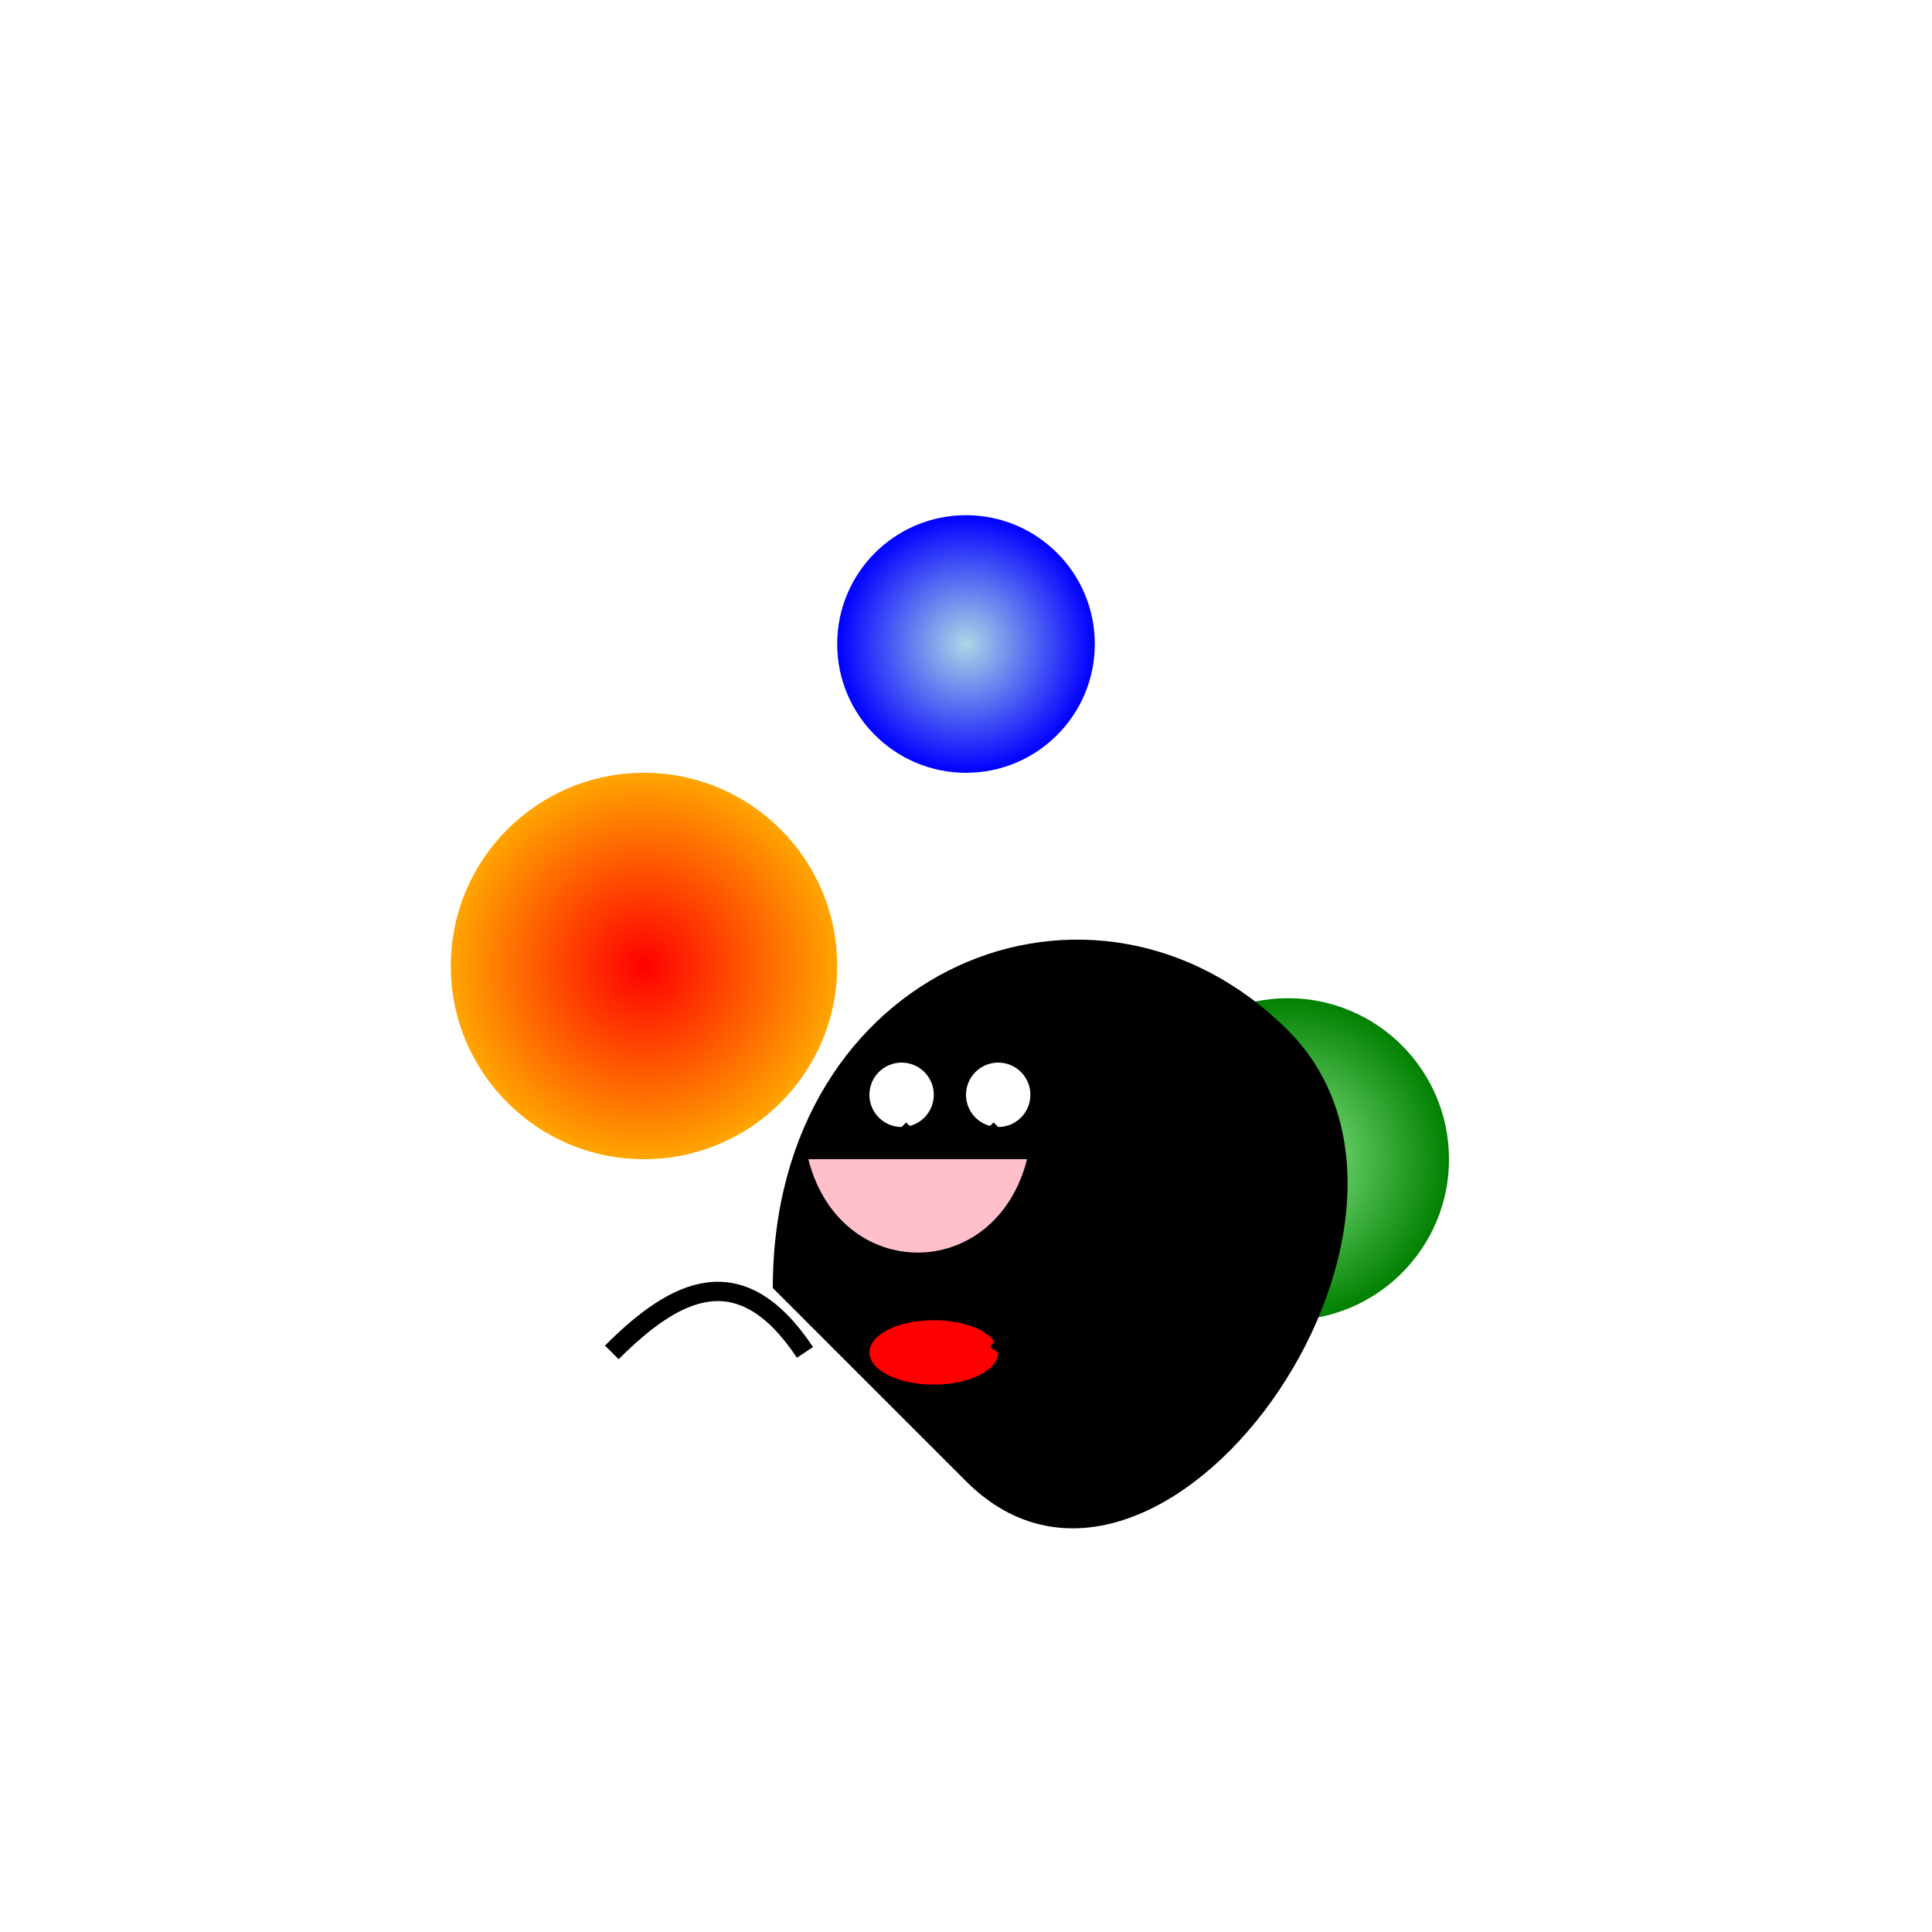
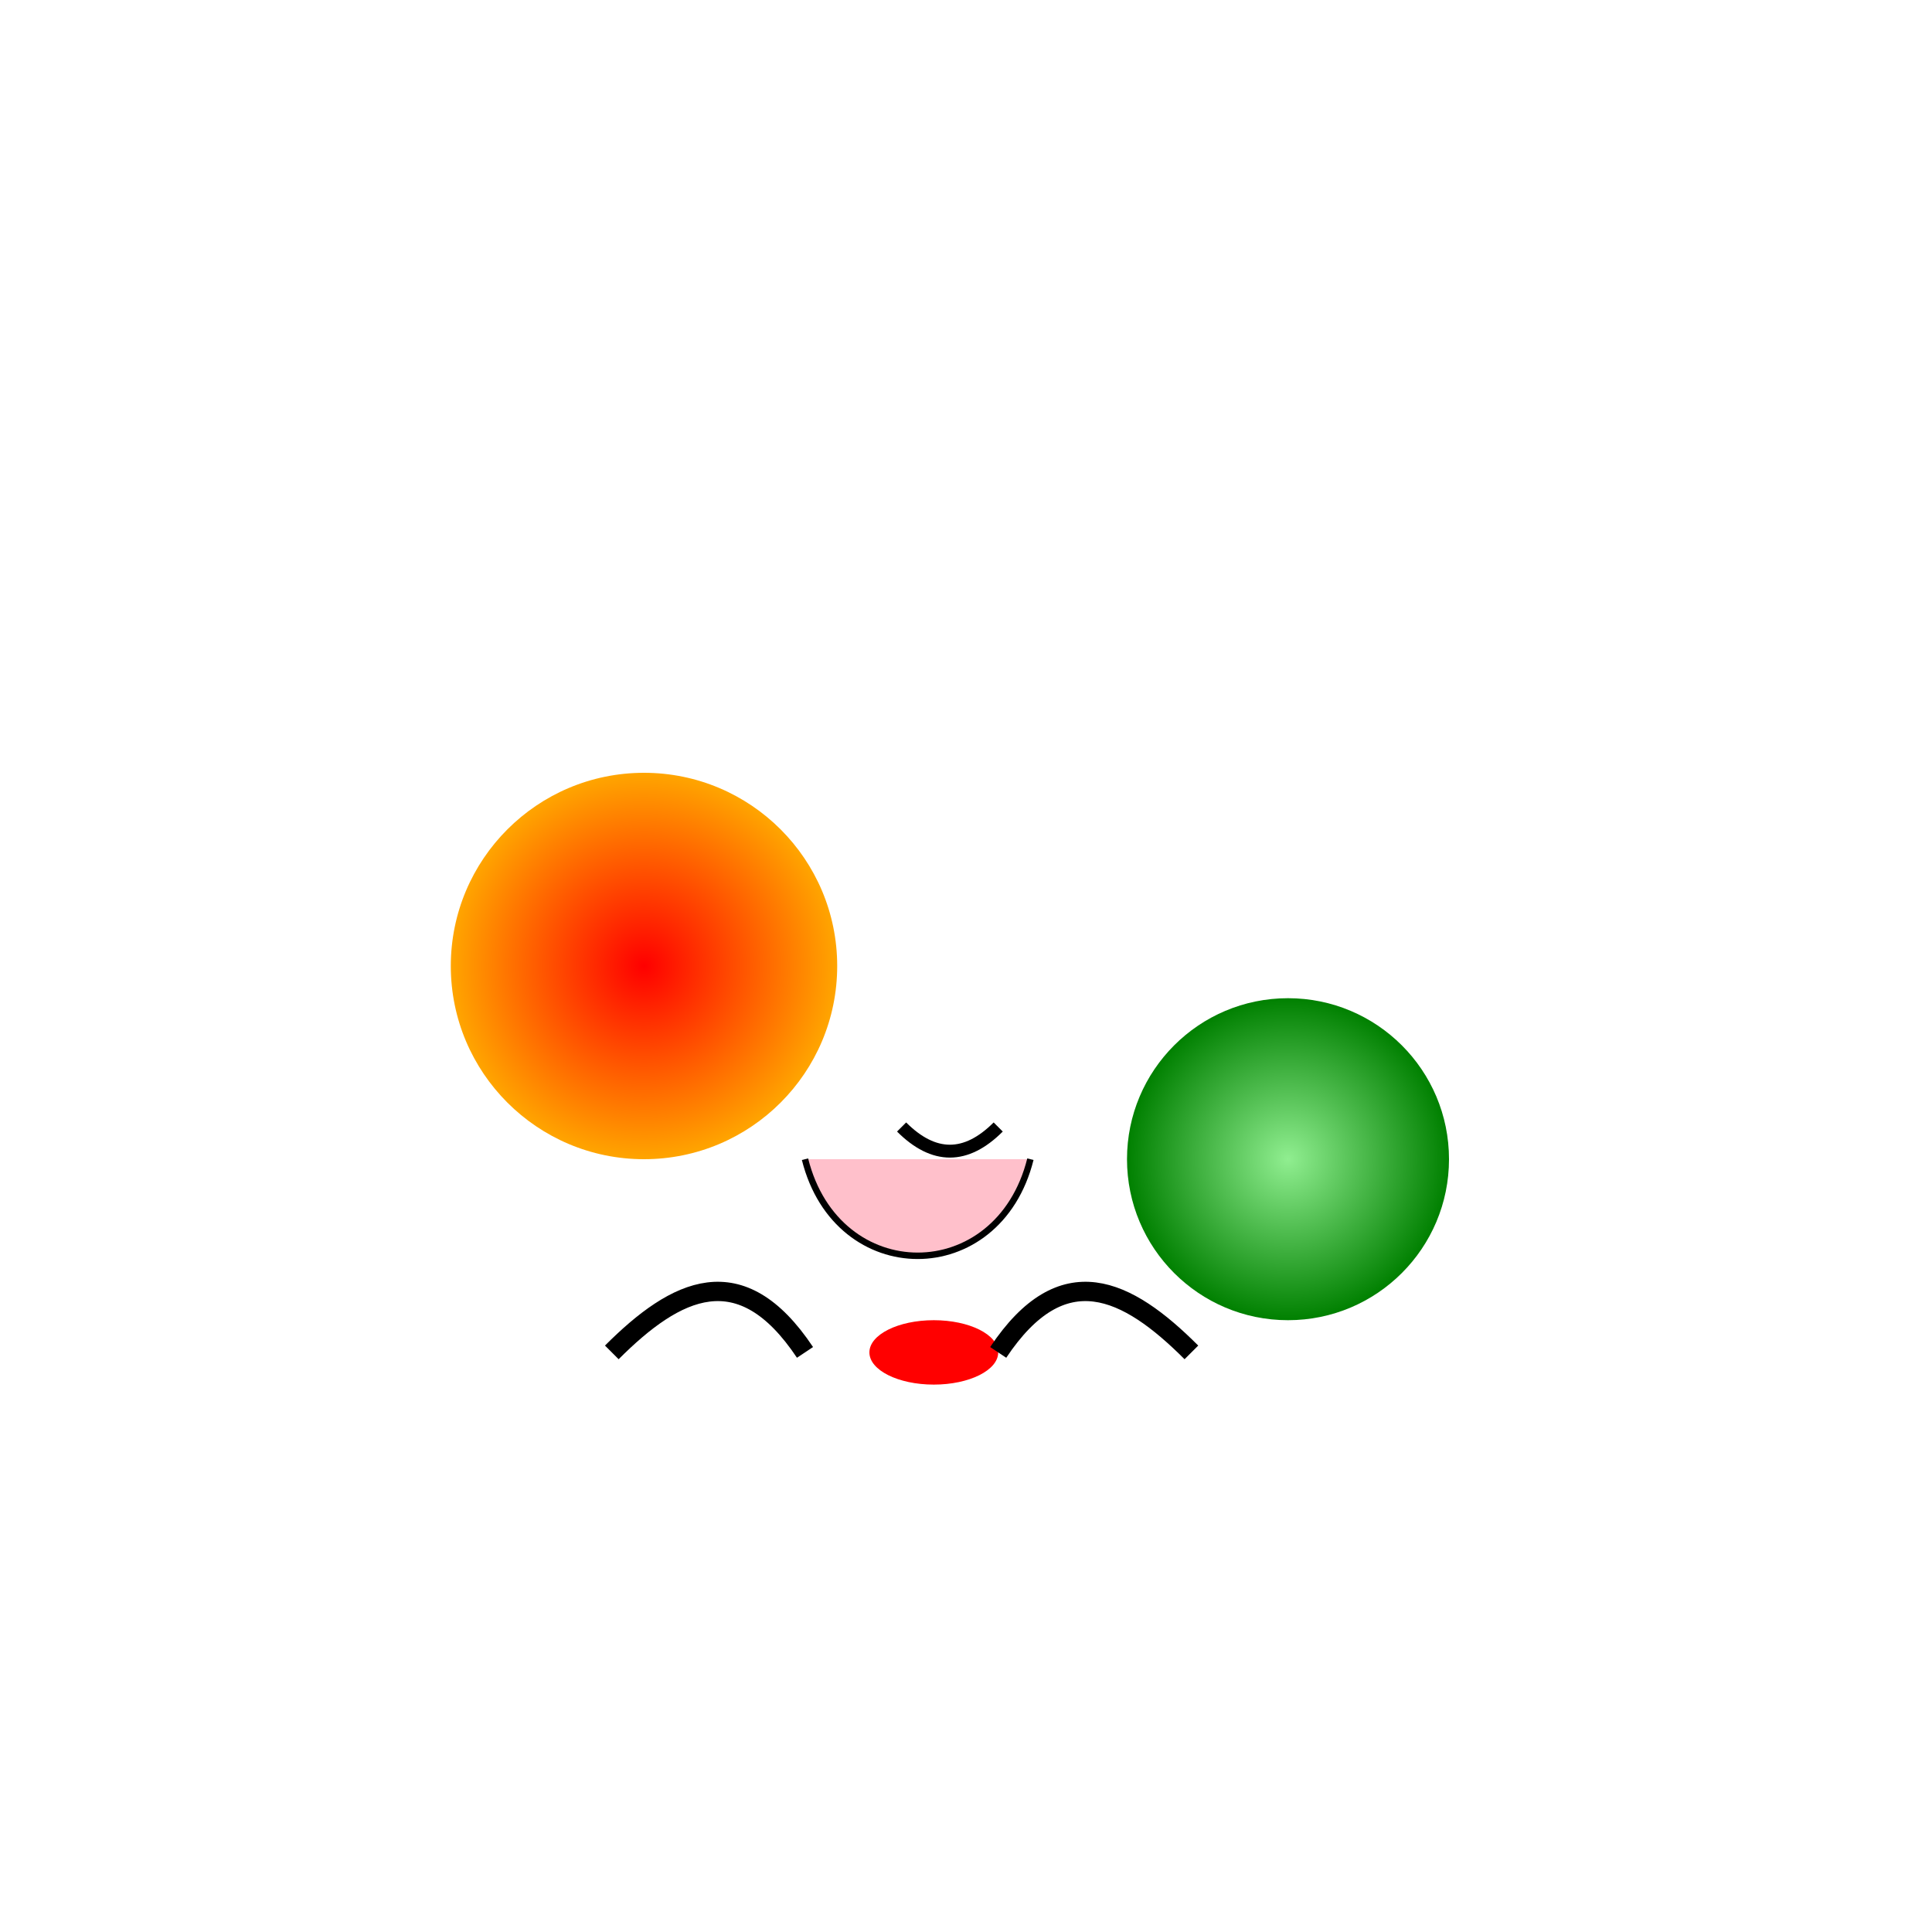
<svg xmlns="http://www.w3.org/2000/svg" viewBox="0 0 300 300">
  <defs>
    <radialGradient id="planet1" cx="50%" cy="50%" r="50%">
      <stop offset="0%" stop-color="red" />
      <stop offset="100%" stop-color="orange" />
    </radialGradient>
    <radialGradient id="planet2" cx="50%" cy="50%" r="50%">
      <stop offset="0%" stop-color="lightblue" />
      <stop offset="100%" stop-color="blue" />
    </radialGradient>
    <radialGradient id="planet3" cx="50%" cy="50%" r="50%">
      <stop offset="0%" stop-color="lightgreen" />
      <stop offset="100%" stop-color="green" />
    </radialGradient>
    <pattern id="stars" width="20" height="20" patternUnits="userSpaceOnUse">
      <circle cx="10" cy="10" r="1" fill="white" />
    </pattern>
  </defs>
  <rect width="300" height="300" fill="url(#stars)" />
  <circle cx="100" cy="150" r="30" fill="url(#planet1)" />
-   <circle cx="150" cy="100" r="20" fill="url(#planet2)" />
  <circle cx="200" cy="180" r="25" fill="url(#planet3)" />
-   <path d="M120 200 c 0 -50 50 -70 80 -40 c 30 30 -20 100 -50 70 z" fill="black" />
  <path d="M125 180 c 5 20 30 20 35 0" fill="pink" stroke="black" />
-   <circle cx="140" cy="170" r="5" fill="white" />
  <circle cx="155" cy="170" r="5" fill="white" />
  <path d="M140 175 c 5 5 10 5 15 0" stroke="black" stroke-width="2" fill="none" />
  <ellipse cx="145" cy="210" rx="10" ry="5" fill="red" />
  <path d="M95 210 c 10 -10 20 -15 30 0" stroke="black" stroke-width="3" fill="none" />
  <path d="M185 210 c -10 -10 -20 -15 -30 0" stroke="black" stroke-width="3" fill="none" />
</svg>